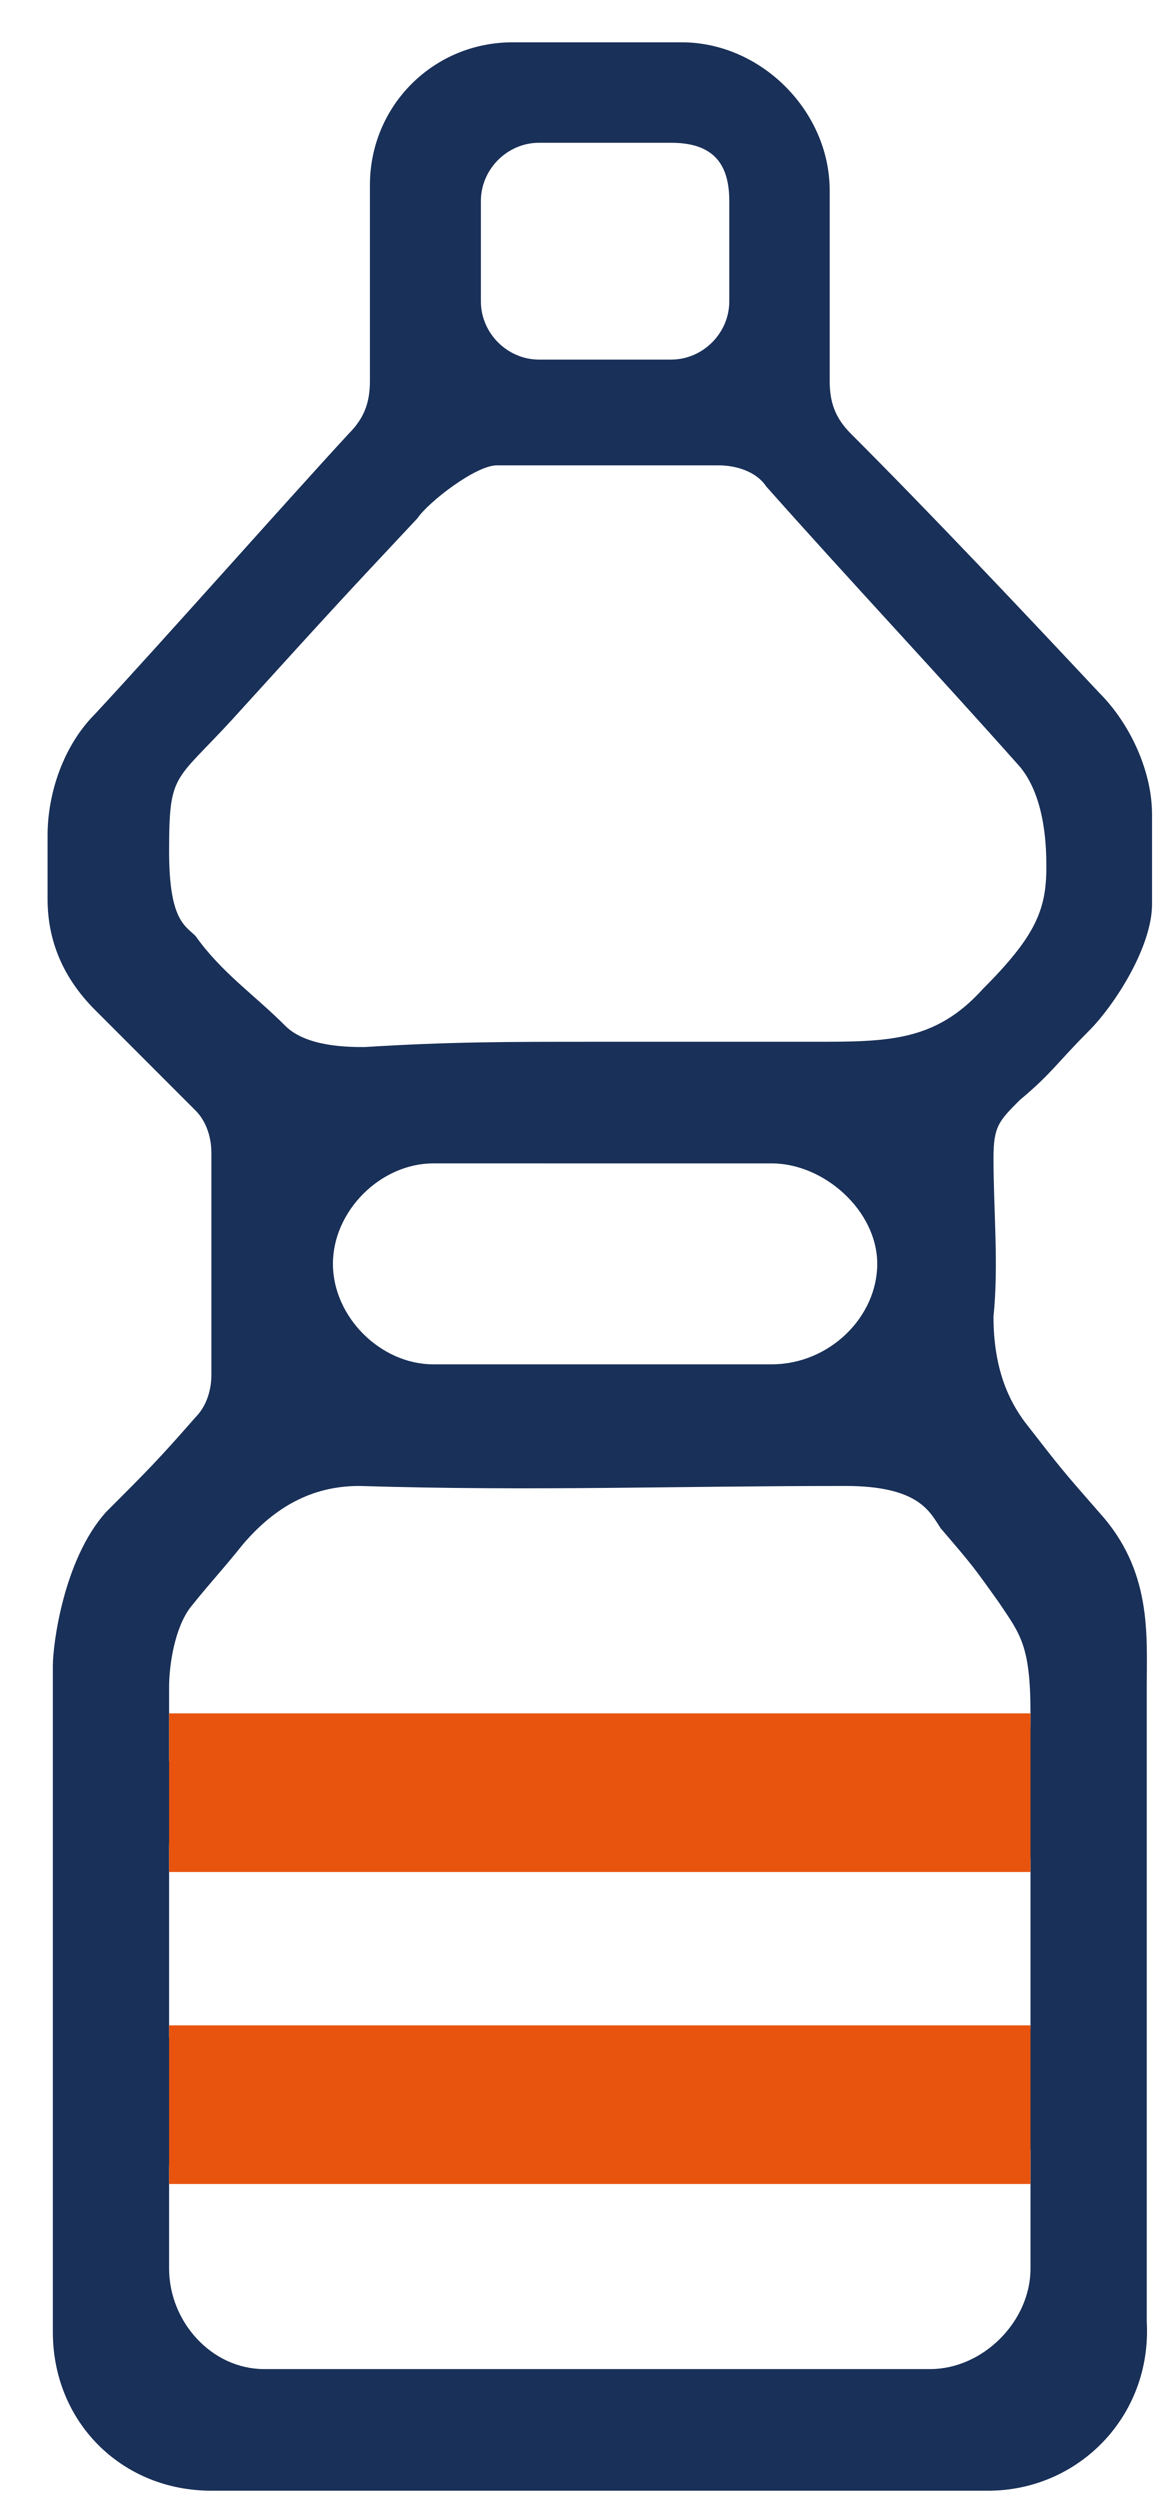
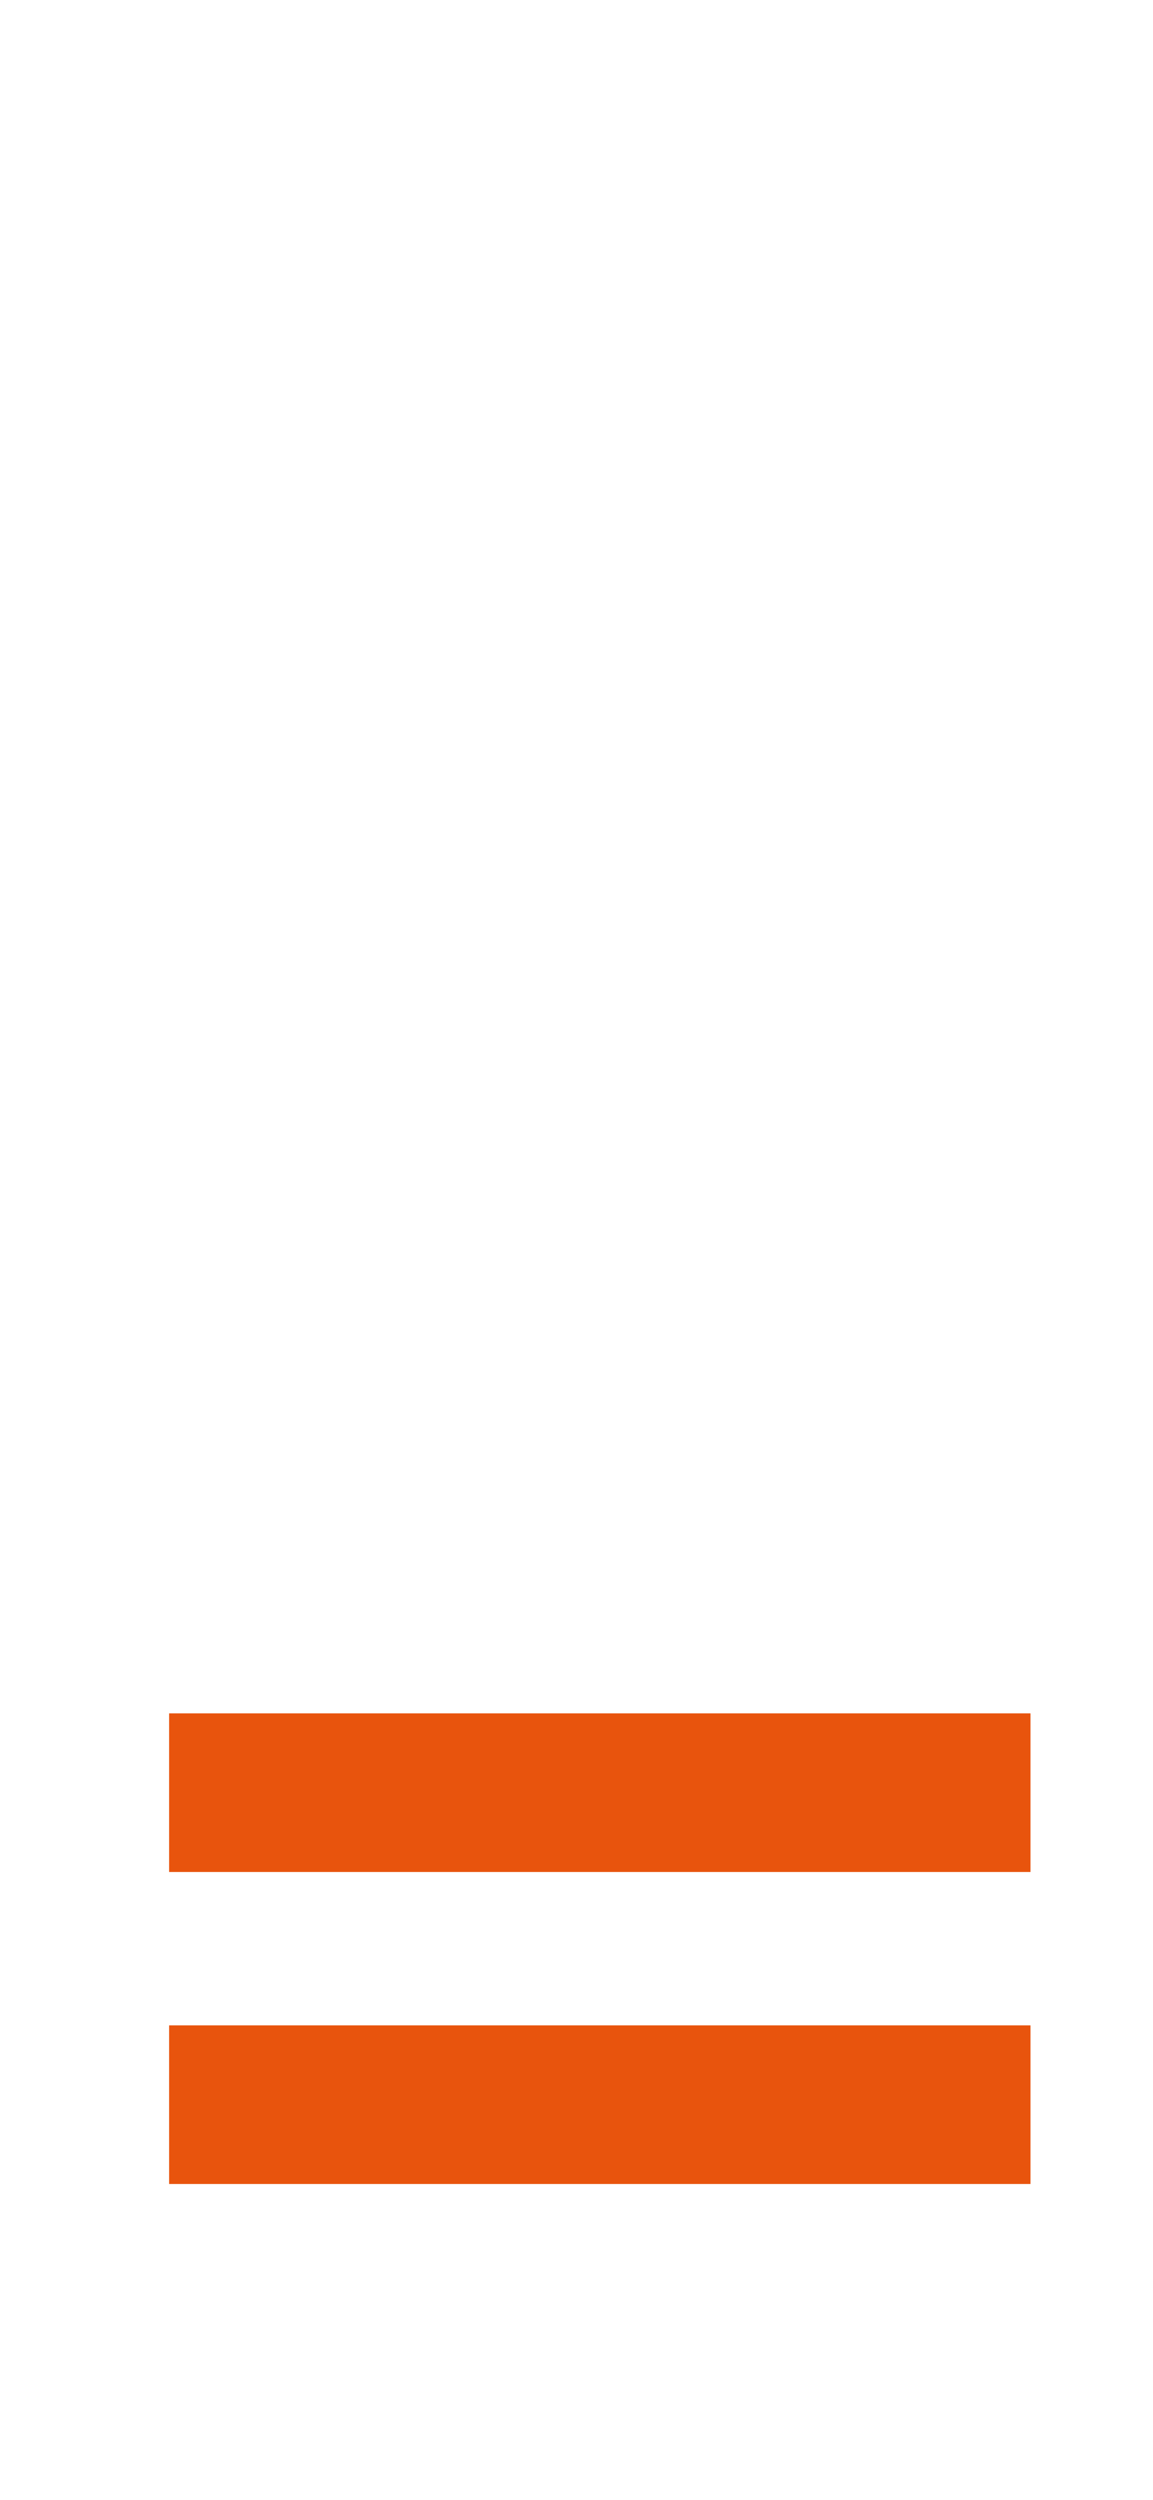
<svg xmlns="http://www.w3.org/2000/svg" width="24" height="52" viewBox="0 0 24 52">
  <g fill="none">
-     <path fill="#193058" d="M20.57 51.81H4.4c-1.87 0-3.3-1.43-3.3-3.3V34.65c0-.44.22-2.2 1.1-3.19.88-.88 1.1-1.1 1.87-1.98.22-.22.33-.55.33-.88v-4.62c0-.33-.11-.66-.33-.88l-2.09-2.09c-.66-.66-.99-1.43-.99-2.31v-1.32c0-.88.33-1.87.99-2.53 1.43-1.54 3.96-4.4 5.28-5.83.33-.33.44-.66.44-1.1V3.85C7.7 2.2 9.02.88 10.67.88h3.52c1.65 0 3.08 1.43 3.08 3.08v3.96c0 .44.11.77.44 1.1 1.65 1.65 3.52 3.63 5.17 5.39.66.66 1.1 1.65 1.1 2.53v1.87c0 .88-.77 2.09-1.32 2.64-.66.66-.77.88-1.43 1.43-.44.44-.55.55-.55 1.21 0 1.1.11 2.2 0 3.3 0 1.1.33 1.76.66 2.2.77.99.77.99 1.54 1.87 1.1 1.21.99 2.53.99 3.63v13.2c.11 1.98-1.43 3.52-3.3 3.52zm-8.14-30.14h4.51c1.54 0 2.53 0 3.52-1.1 1.1-1.1 1.32-1.65 1.32-2.53 0-.33 0-1.43-.55-2.09-1.76-1.98-3.52-3.85-5.28-5.83-.22-.33-.66-.44-.99-.44h-4.62c-.44 0-1.43.77-1.65 1.1-1.65 1.76-1.65 1.76-3.85 4.18-1.21 1.32-1.32 1.1-1.32 2.75 0 1.43.33 1.54.55 1.76.55.77 1.21 1.21 1.87 1.87.44.44 1.32.44 1.65.44 1.76-.11 2.97-.11 4.84-.11zm9.02 20.46v-3.41c0-.77-.55-.33-1.32-.33H4.73c-.66 0-1.21-.66-1.21 0v3.96c0 .44.44.22.88.22h16.17c.55 0 .88.11.88-.44zM5.5 49.28h13.86c1.1 0 2.09-.99 2.09-2.09v-2.42c0-.66-.55.33-1.1.33H4.51c-.55 0-.99-.66-.99 0v2.09c0 1.1.88 2.09 1.98 2.09zm15.18-12.65c.77 0 .77-.22.77-.99 0-1.43-.22-1.65-.66-2.31-.55-.77-.55-.77-1.21-1.54-.22-.33-.44-.88-1.98-.88-3.63 0-6.49.11-10.12 0-.99 0-1.76.44-2.42 1.21-.44.55-.66.77-1.1 1.32-.33.44-.44 1.21-.44 1.65v1.54h17.16zm-2.42-10.34c0-1.1-1.1-2.09-2.2-2.09H9.02c-1.1 0-2.09.99-2.09 2.09 0 1.1.99 2.09 2.09 2.09h7.04c1.21 0 2.2-.99 2.2-2.09zM11.22 2.97c-.66 0-1.21.55-1.21 1.21v2.09c0 .66.55 1.21 1.21 1.21h2.75c.66 0 1.21-.55 1.21-1.21V4.18c0-.77-.33-1.21-1.21-1.21h-2.75z" />
    <path fill="#E8540D" d="M3.52 35.64H21.45V38.94H3.52zM3.52 42.13H21.45V45.43H3.52z" />
  </g>
</svg>